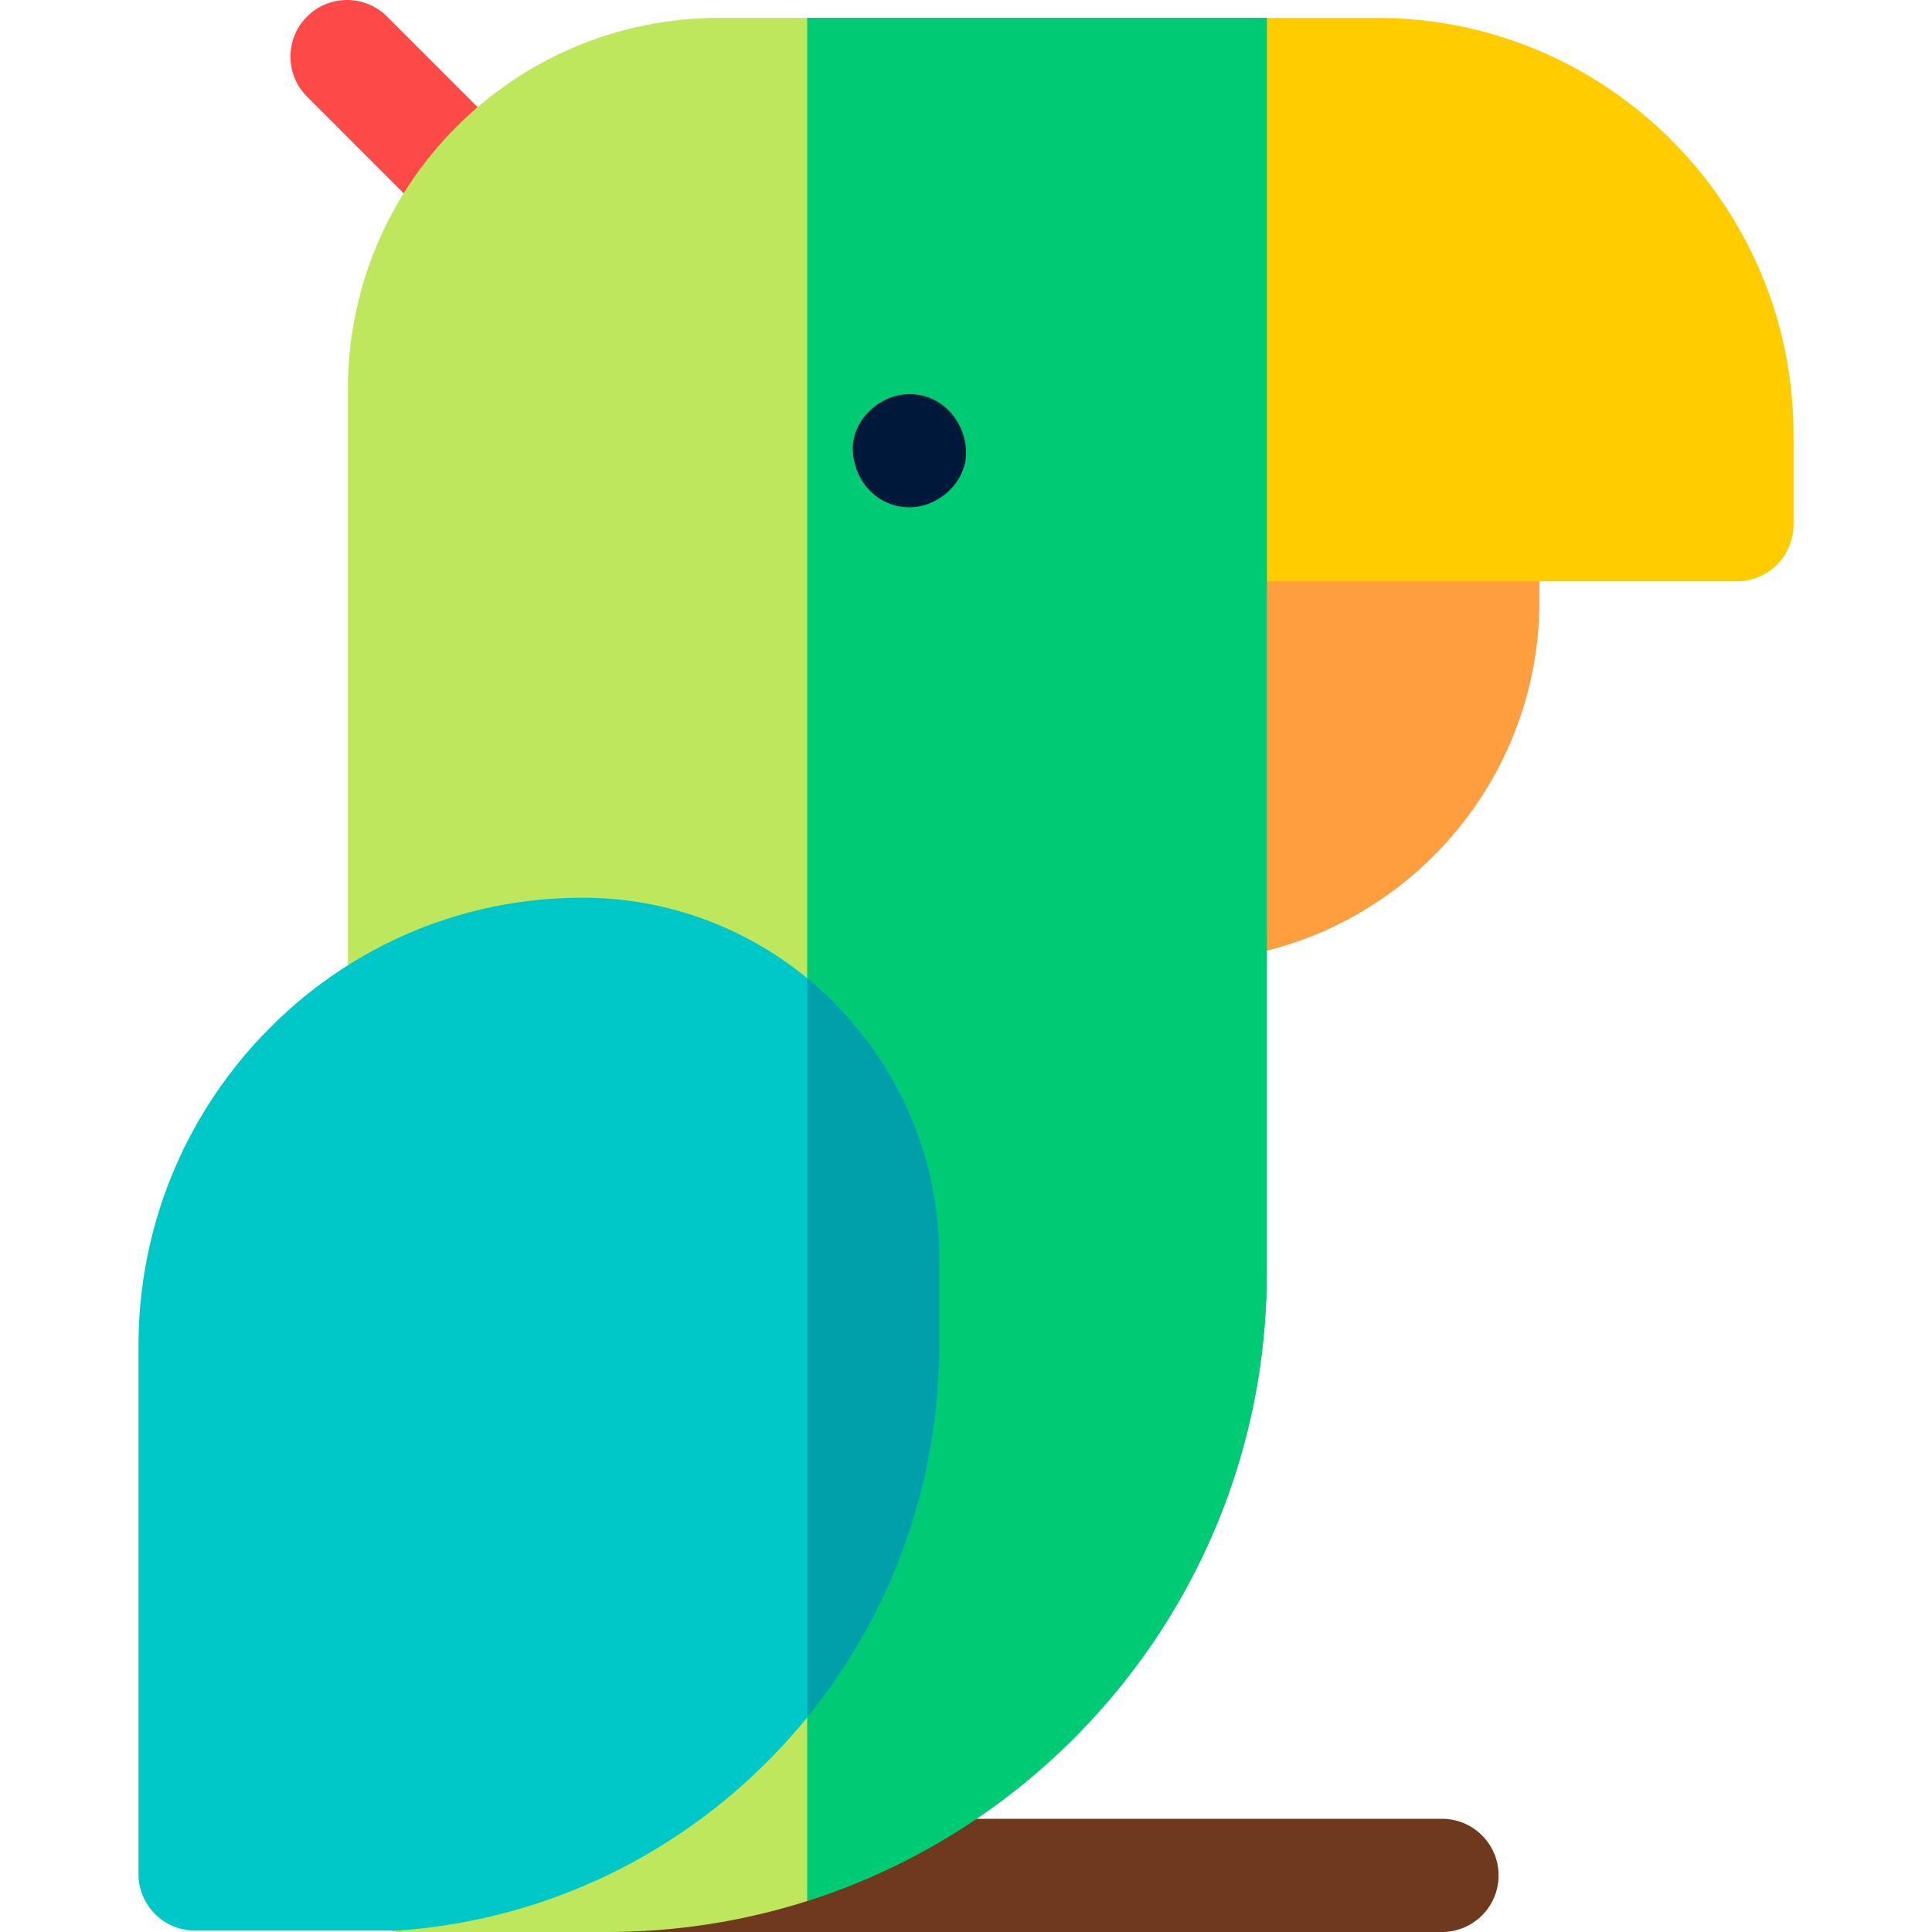
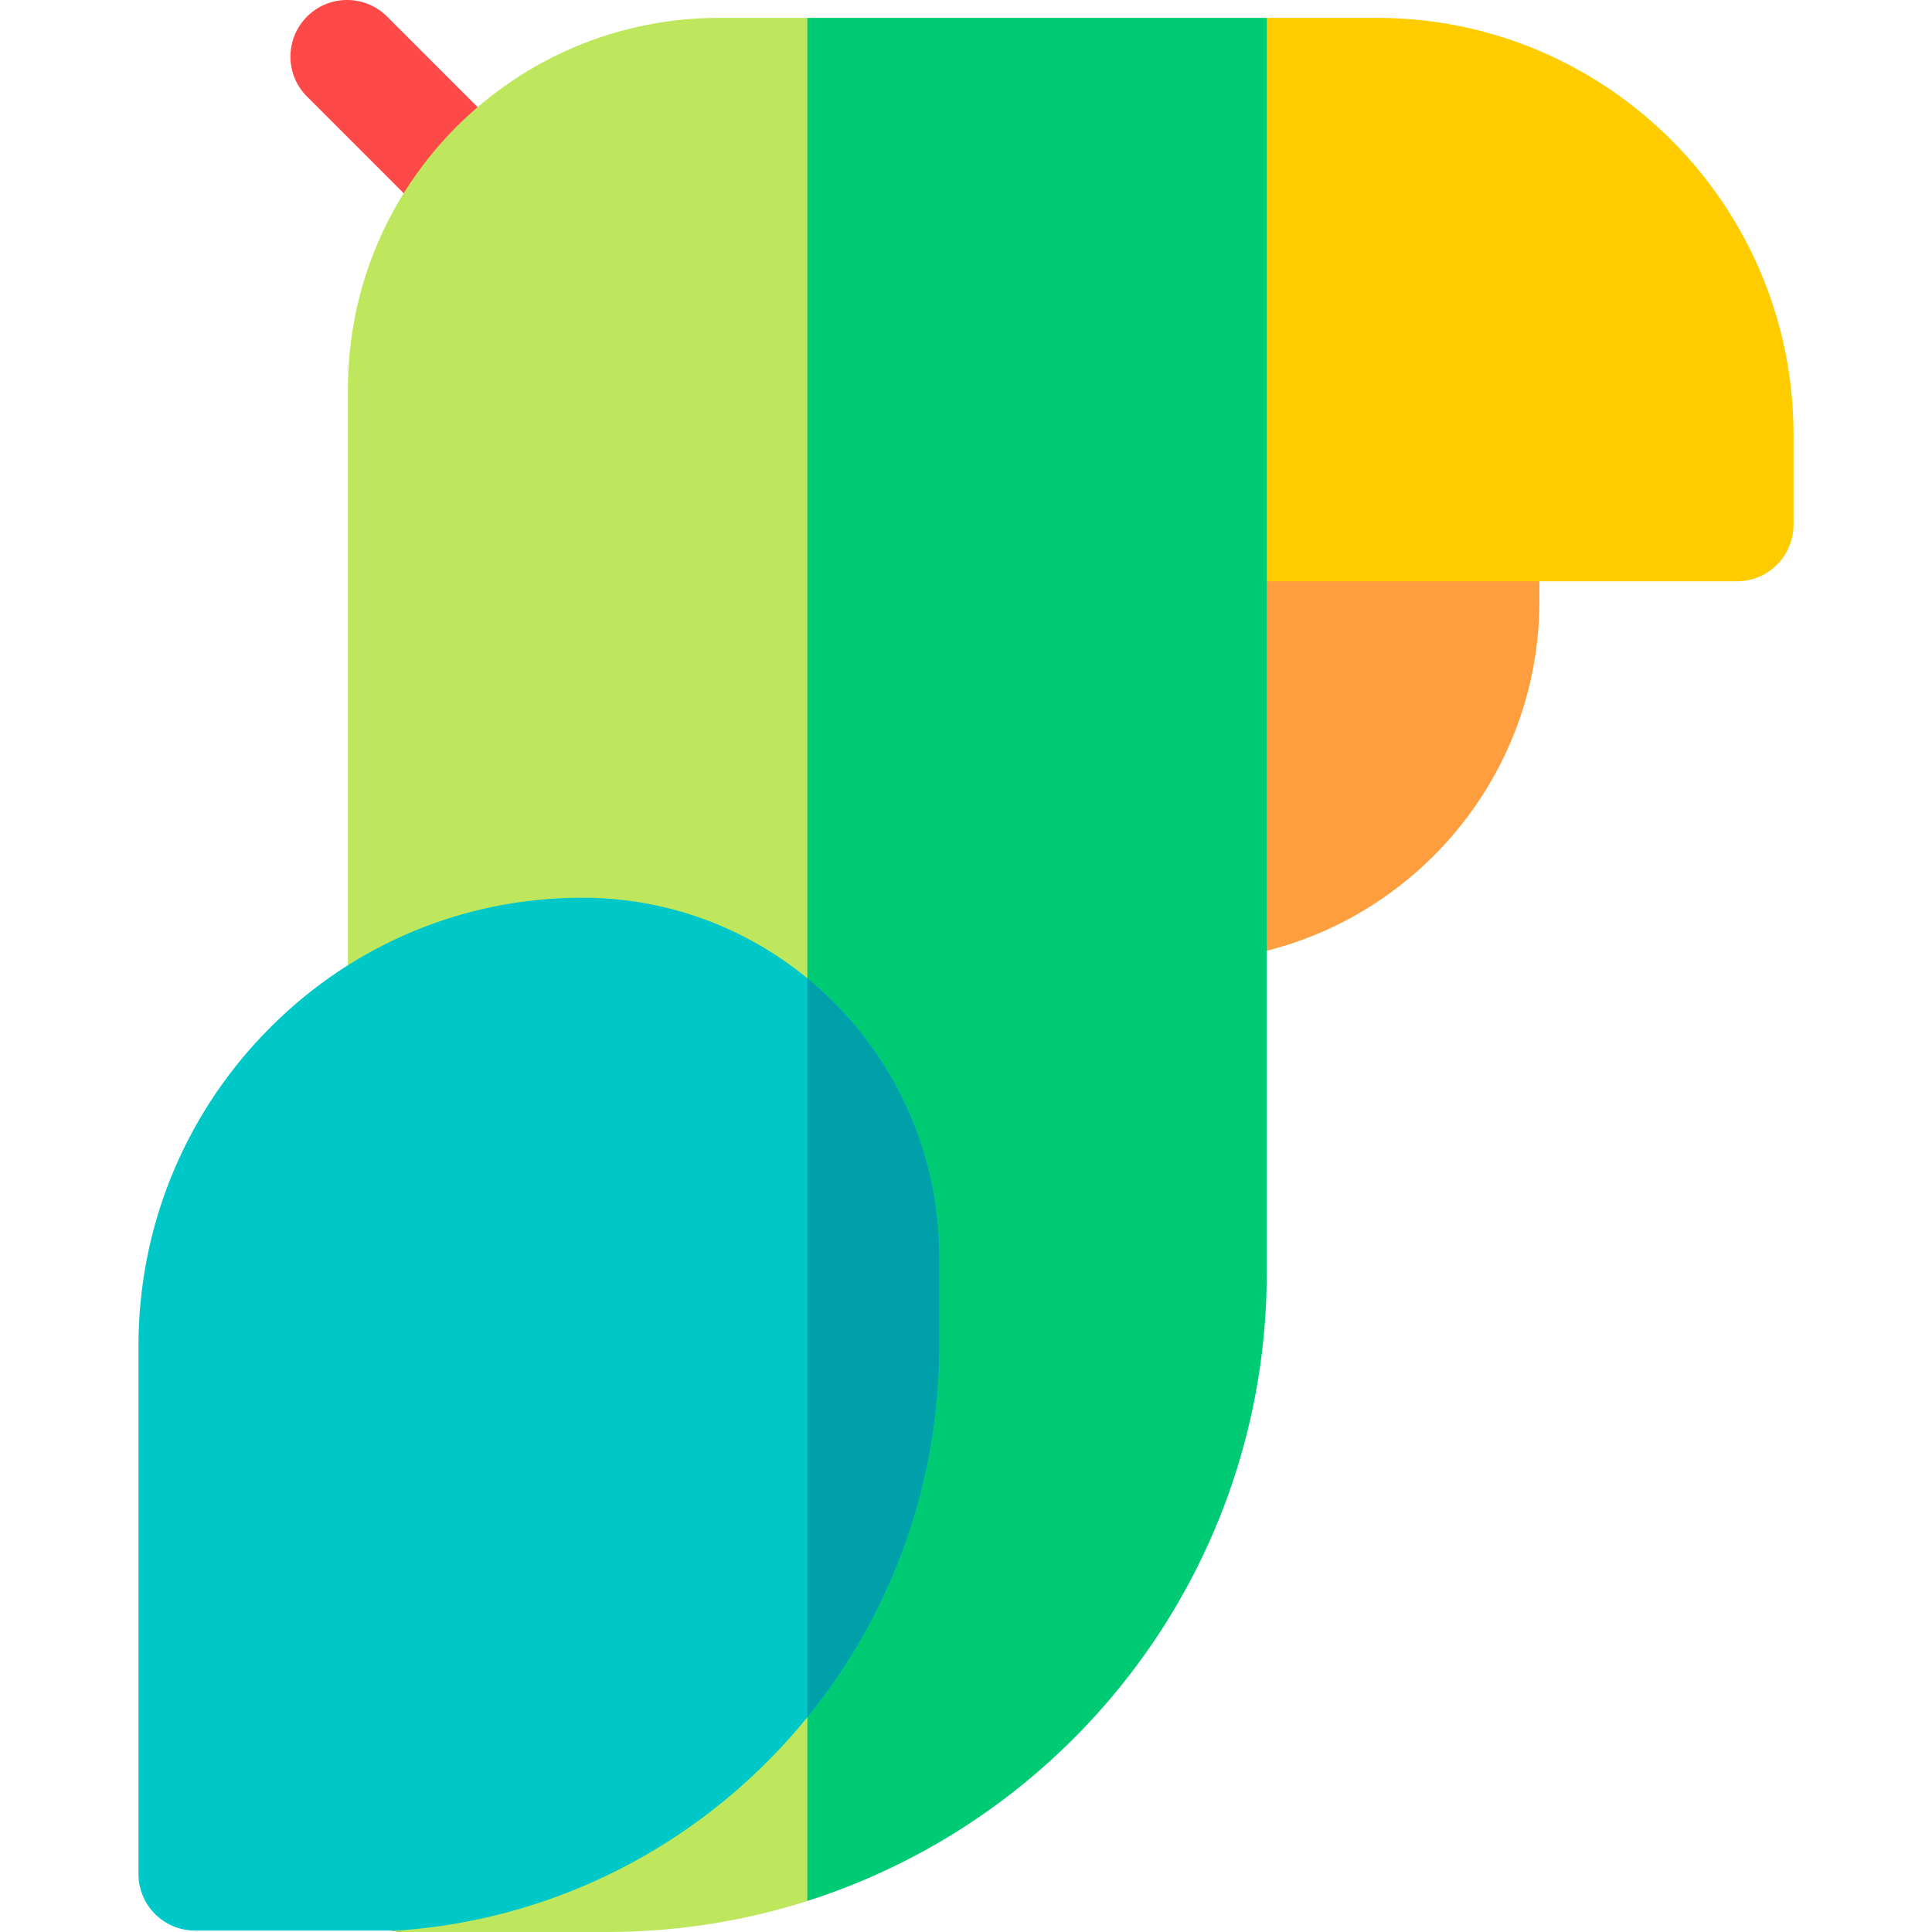
<svg xmlns="http://www.w3.org/2000/svg" id="Capa_1" enable-background="new 0 0 512 512" height="512" viewBox="0 0 512 512" width="512">
  <g>
-     <path d="m382.139 512h-274.94c-8.284 0-15-6.716-15-15s6.716-15 15-15h274.94c8.284 0 15 6.716 15 15s-6.716 15-15 15z" fill="#6e391c" />
+     <path d="m382.139 512h-274.94c-8.284 0-15-6.716-15-15s6.716-15 15-15c8.284 0 15 6.716 15 15s-6.716 15-15 15z" fill="#6e391c" />
    <path d="m137.214 39.029-34.635-34.635c-5.857-5.858-15.355-5.858-21.213 0s-5.858 15.355 0 21.213l34.635 34.635c2.929 2.929 6.768 4.394 10.606 4.394s7.678-1.464 10.606-4.394c5.859-5.858 5.859-15.355.001-21.213z" fill="#fe4949" />
    <path d="m392.967 124.051h-99.873c-8.284 0-15 6.716-15 15v100.793c0 8.284 6.716 15 15 15h19.265c52.719 0 95.608-42.89 95.608-95.608v-20.186c0-8.283-6.716-14.999-15-14.999z" fill="#fe9e3f" />
    <path d="m364.883 4.734h-29.172l-47.716 15v119.317c0 8.284 6.716 15 15 15h157.309c8.284 0 15-6.716 15-15v-23.896c.001-60.886-49.534-110.421-110.421-110.421z" fill="#fc0" />
    <path d="m275.712 54.734-61.756-50h-23.383c-54.33 0-98.374 44.044-98.374 98.374v393.892c0 8.284 6.716 15 15 15h53.629c18.524 0 36.375-2.88 53.13-8.217l61.753-166.667v-282.382z" fill="#bee75e" />
    <path d="m213.955 503.773c70.608-22.49 121.757-88.596 121.757-166.657v-332.382h-121.757z" fill="#00cb75" />
-     <path d="m213.955 503.773c70.608-22.49 121.757-88.596 121.757-166.657v-332.382h-121.757z" fill="#00cb75" />
-     <path d="m241.01 134.444c7.846 0 15.363-6.899 15-15-.364-8.127-6.591-15-15-15-7.846 0-15.363 6.899-15 15 .364 8.127 6.591 15 15 15z" fill="#00193a" />
    <path d="m154.38 237.902c-.959 0-1.918.012-2.878.034-30.946.729-59.892 13.518-81.504 36.009-21.476 22.348-33.302 51.735-33.302 82.748v139.933c0 8.284 6.716 15 15 15h53.188c.364 0 .729-.013 1.092-.04 38.807-2.833 74.846-20.237 101.477-49.005 26.734-28.88 41.458-66.552 41.458-106.078v-23.336c0-52.53-42.406-95.265-94.531-95.265z" fill="#00c8c8" />
    <path d="m213.955 259.26v195.82c22.605-27.756 34.956-62.388 34.956-98.579v-23.336c0-29.789-13.642-56.424-34.956-73.905z" fill="#00a0aa" />
  </g>
</svg>